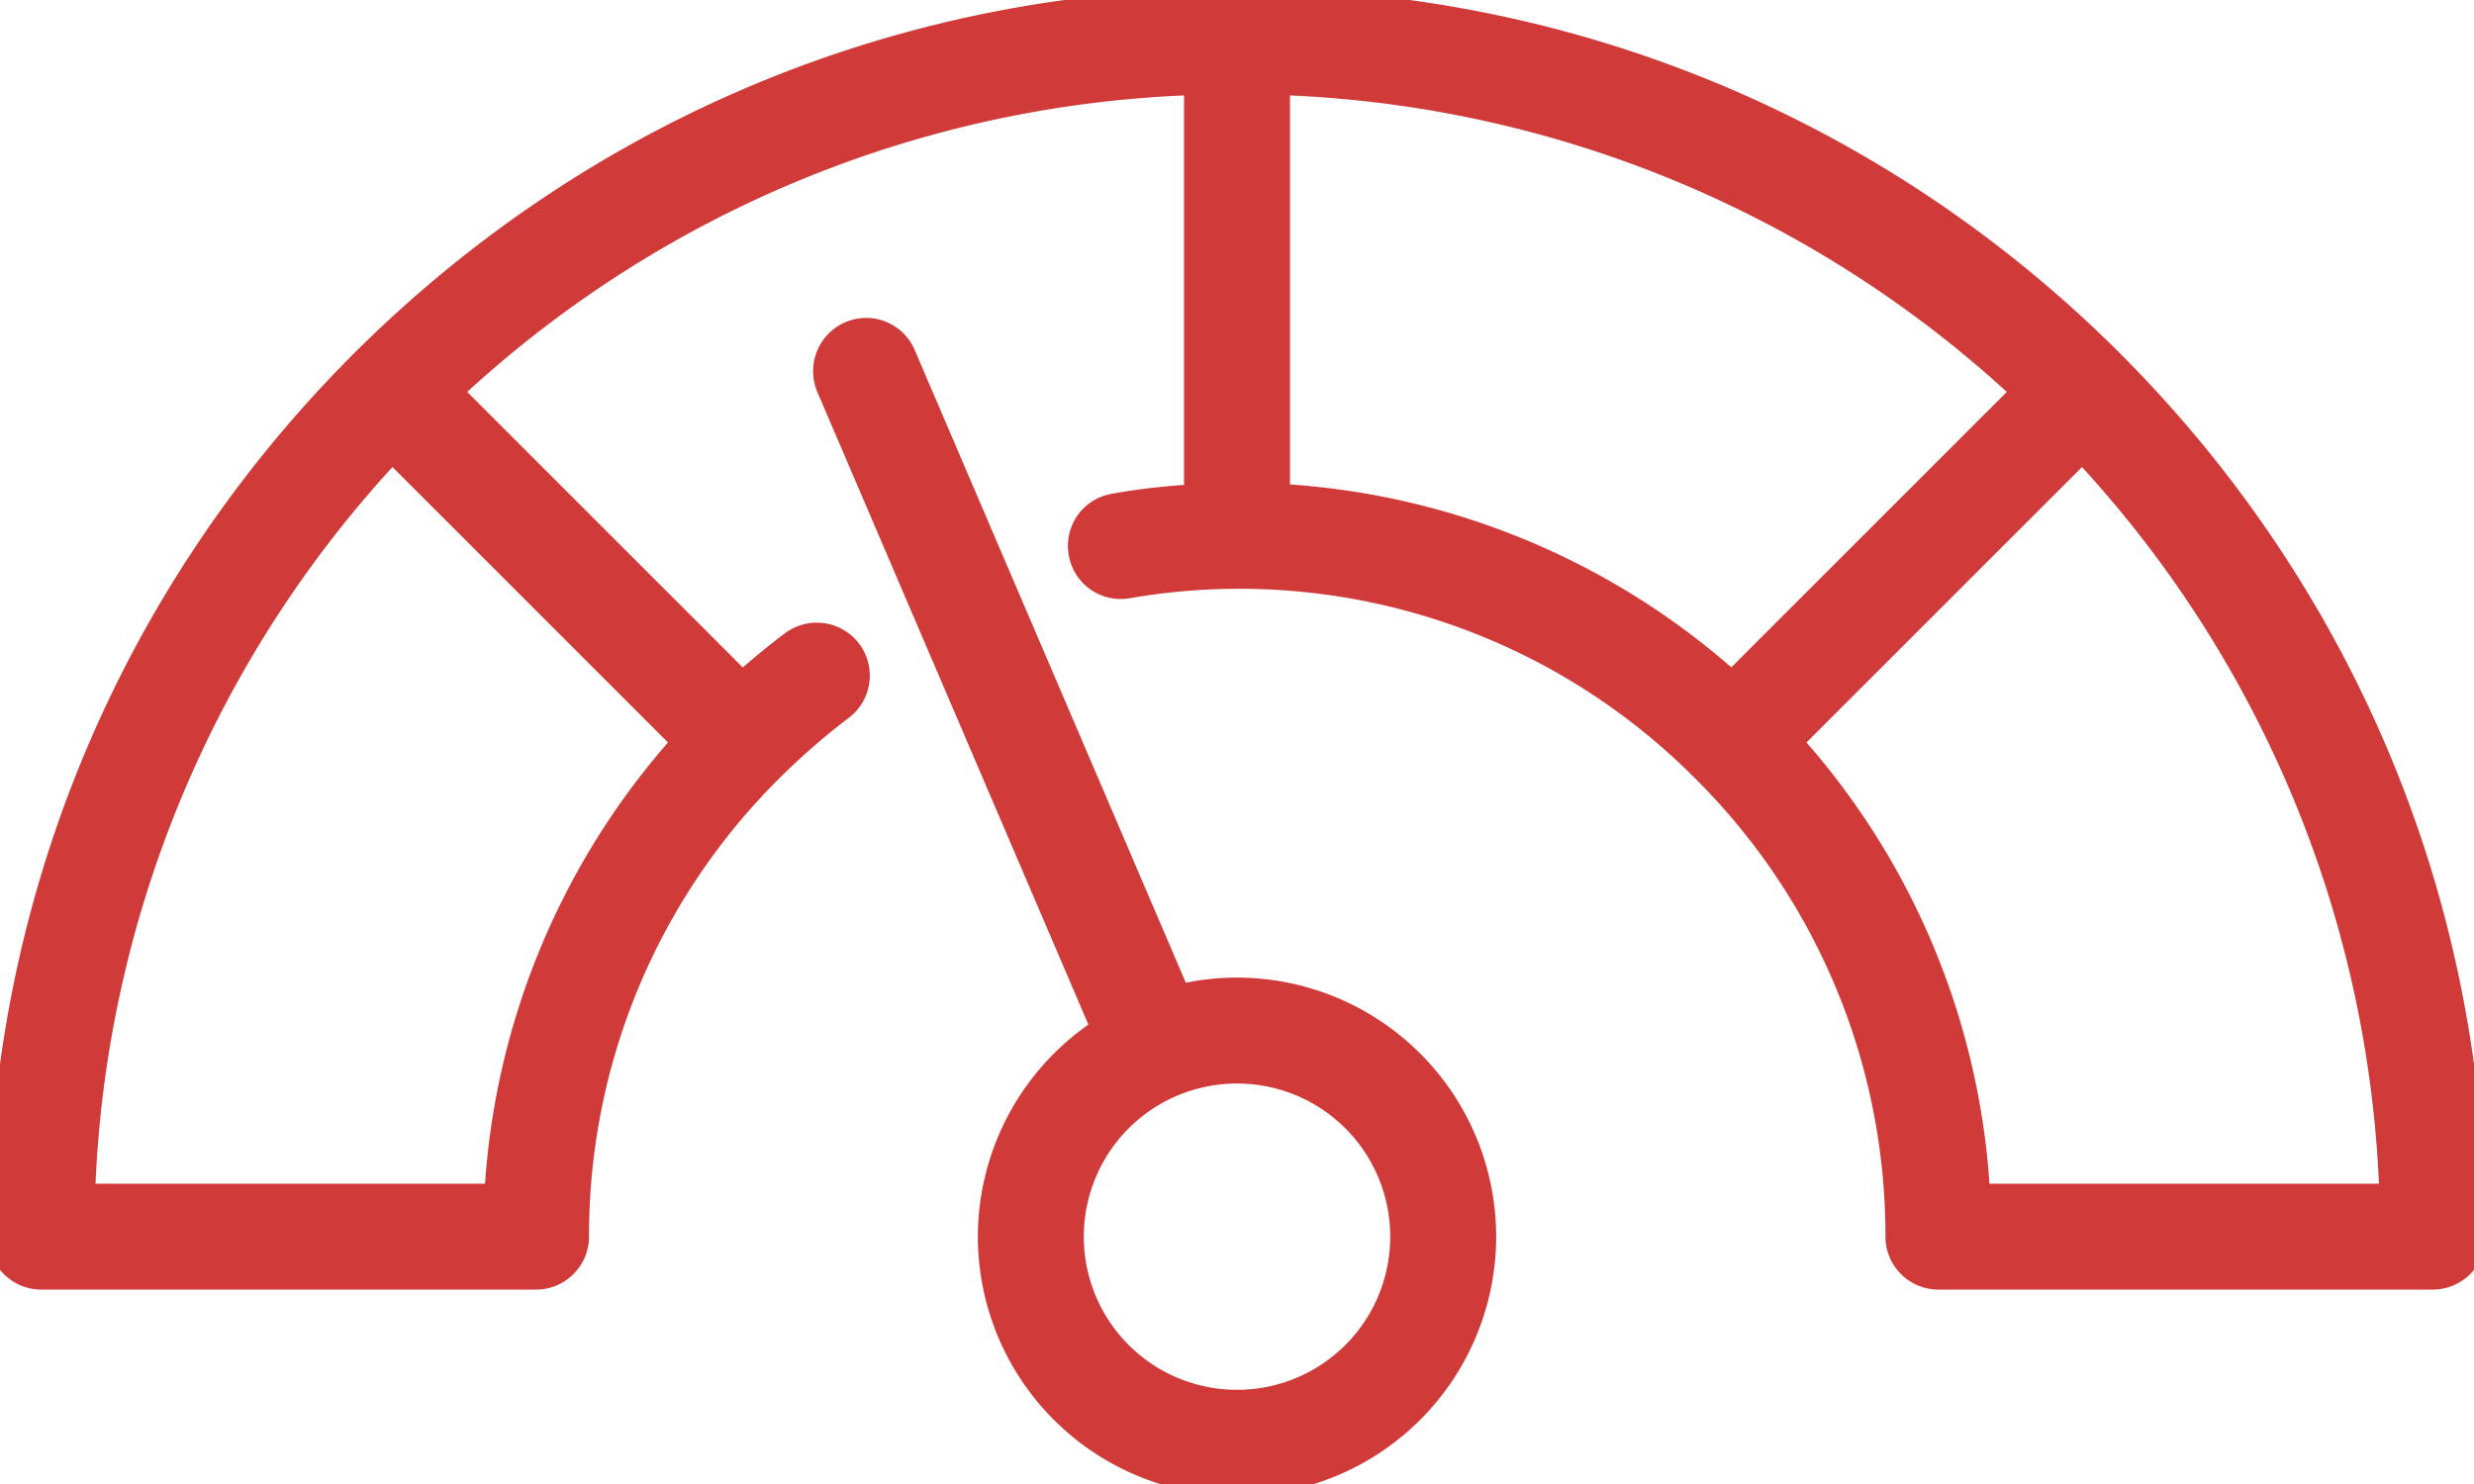
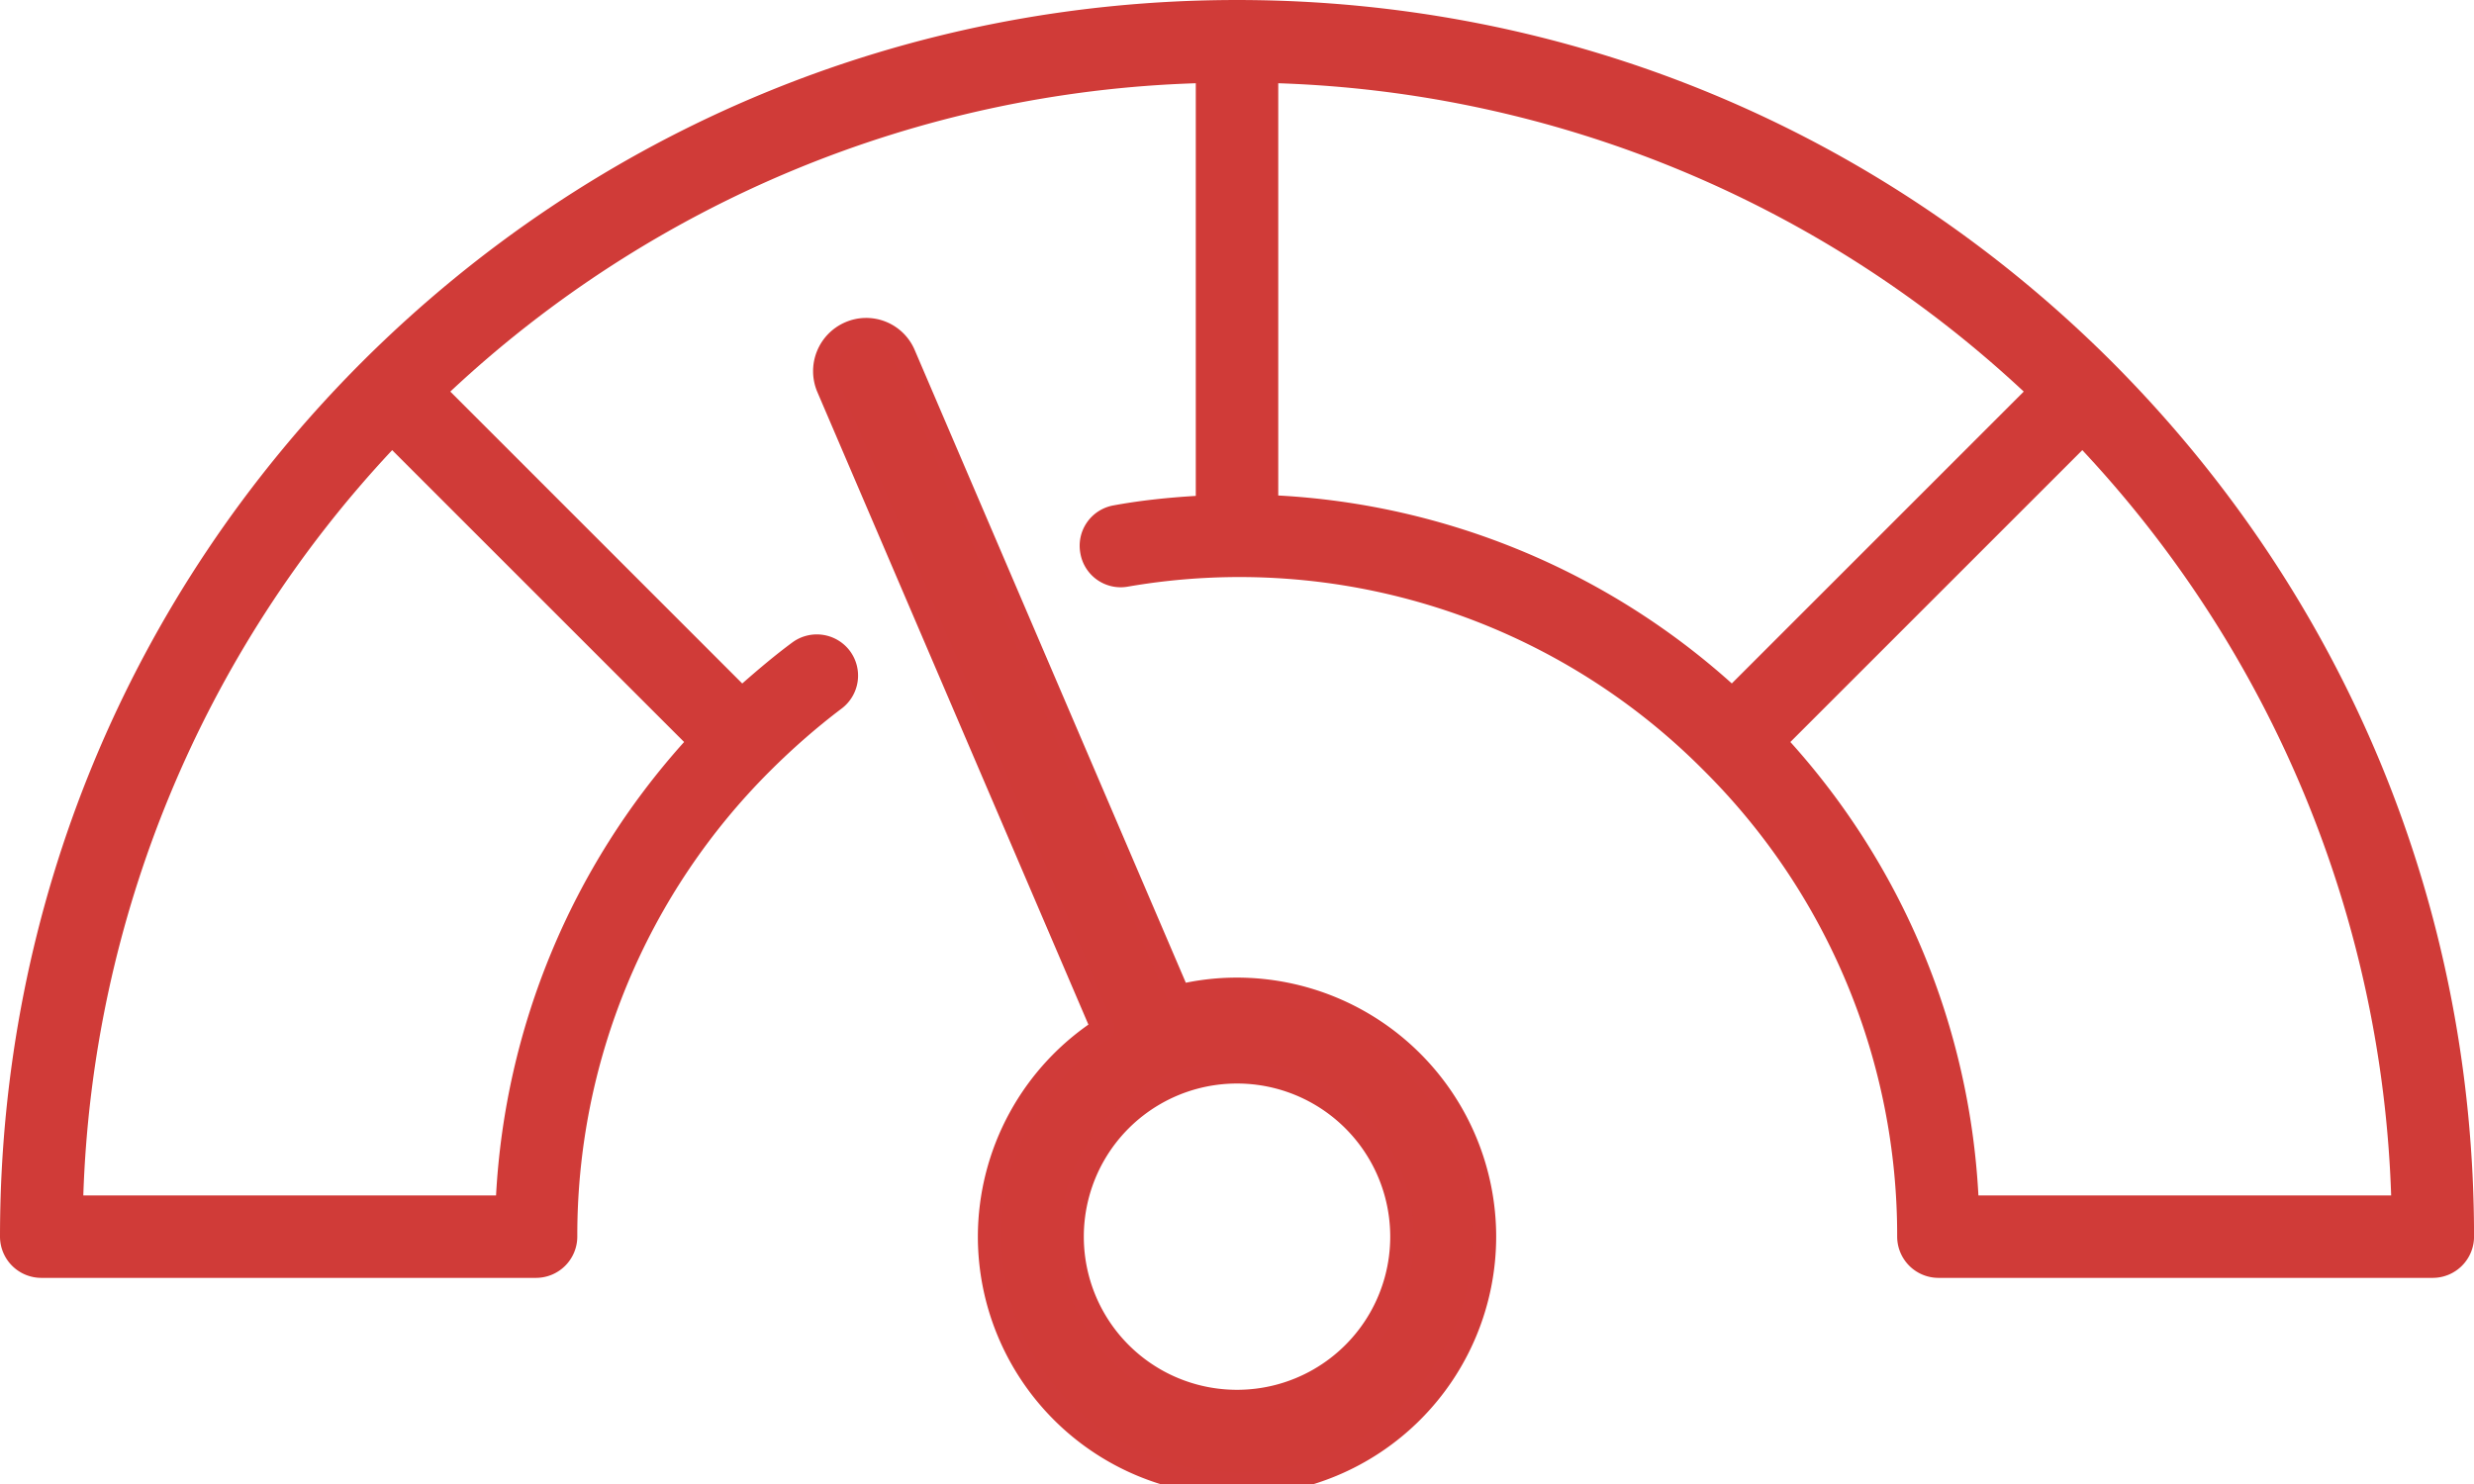
<svg xmlns="http://www.w3.org/2000/svg" width="52.677" height="31.607" viewBox="153.661 1766.197 52.677 31.607">
  <g data-name="Group 15833">
    <g data-name="Path 79305">
      <path d="M174.732 1792.535a5.272 5.272 0 0 0 5.268 5.268 5.272 5.272 0 0 0 5.268-5.268 5.272 5.272 0 0 0-5.268-5.267c-.43 0-.843.052-1.238.149l-5.856-13.67a.872.872 0 0 0-1.15-.456.884.884 0 0 0-.465 1.15l5.856 13.67a5.275 5.275 0 0 0-2.415 4.424Zm5.268-3.511a3.51 3.51 0 0 1 3.512 3.511 3.51 3.51 0 0 1-3.512 3.512 3.51 3.51 0 0 1-3.512-3.512 3.51 3.51 0 0 1 3.512-3.511Z" fill="#d03b38" fill-rule="evenodd" />
      <path d="M174.732 1792.535a5.272 5.272 0 0 0 5.268 5.268 5.272 5.272 0 0 0 5.268-5.268 5.272 5.272 0 0 0-5.268-5.267c-.43 0-.843.052-1.238.149l-5.856-13.67a.872.872 0 0 0-1.15-.456.884.884 0 0 0-.465 1.15l5.856 13.67a5.275 5.275 0 0 0-2.415 4.424Zm5.268-3.511a3.51 3.51 0 0 1 3.512 3.511 3.51 3.51 0 0 1-3.512 3.512 3.51 3.51 0 0 1-3.512-3.512 3.51 3.51 0 0 1 3.512-3.511Z" stroke-linejoin="round" stroke-linecap="round" stroke-width=".5" stroke="#d03b39" fill="transparent" />
    </g>
    <g data-name="Path 79306">
      <path d="M194.925 1793.413h10.536a.88.88 0 0 0 .878-.878c0-7.04-2.74-13.652-7.709-18.63-4.969-4.969-11.589-7.708-18.63-7.708-7.041 0-13.652 2.739-18.63 7.708-4.97 4.97-7.709 11.59-7.709 18.63a.88.88 0 0 0 .878.878h10.536a.88.88 0 0 0 .878-.878 13.96 13.96 0 0 1 4.117-9.93c.466-.465.975-.912 1.51-1.316a.88.88 0 0 0 .176-1.23.88.88 0 0 0-1.23-.175c-.368.272-.719.57-1.061.87l-6.216-6.217a24.358 24.358 0 0 1 15.873-6.567v8.789c-.588.035-1.176.096-1.747.201a.873.873 0 0 0-.711 1.019.871.871 0 0 0 1.018.711 13.925 13.925 0 0 1 12.256 3.916 13.96 13.96 0 0 1 4.118 9.93.88.88 0 0 0 .878.877Zm-30.702-1.756h-8.788a24.393 24.393 0 0 1 6.576-15.873l6.216 6.216a15.72 15.72 0 0 0-4.004 9.657Zm16.655-23.687a24.428 24.428 0 0 1 15.873 6.567l-6.216 6.216a15.72 15.72 0 0 0-9.657-4.003v-8.78Zm17.12 7.814a24.411 24.411 0 0 1 6.576 15.873h-8.788a15.67 15.67 0 0 0-4.004-9.657l6.216-6.216Z" fill="#d03b38" fill-rule="evenodd" />
-       <path d="M194.925 1793.413h10.536a.88.88 0 0 0 .878-.878c0-7.04-2.74-13.652-7.709-18.63-4.969-4.969-11.589-7.708-18.63-7.708-7.041 0-13.652 2.739-18.63 7.708-4.97 4.97-7.709 11.59-7.709 18.63a.88.88 0 0 0 .878.878h10.536a.88.88 0 0 0 .878-.878 13.96 13.96 0 0 1 4.117-9.93c.466-.465.975-.912 1.51-1.316a.88.88 0 0 0 .176-1.23.88.88 0 0 0-1.23-.175c-.368.272-.719.57-1.061.87l-6.216-6.217a24.358 24.358 0 0 1 15.873-6.567v8.789c-.588.035-1.176.096-1.747.201a.873.873 0 0 0-.711 1.019.871.871 0 0 0 1.018.711 13.925 13.925 0 0 1 12.256 3.916 13.96 13.96 0 0 1 4.118 9.93.88.88 0 0 0 .878.877Zm-30.702-1.756h-8.788a24.393 24.393 0 0 1 6.576-15.873l6.216 6.216a15.72 15.72 0 0 0-4.004 9.657Zm16.655-23.687a24.428 24.428 0 0 1 15.873 6.567l-6.216 6.216a15.72 15.72 0 0 0-9.657-4.003v-8.78Zm17.12 7.814a24.411 24.411 0 0 1 6.576 15.873h-8.788a15.67 15.67 0 0 0-4.004-9.657l6.216-6.216Z" stroke-linejoin="round" stroke-linecap="round" stroke-width=".5" stroke="#d03b39" fill="transparent" />
    </g>
  </g>
</svg>